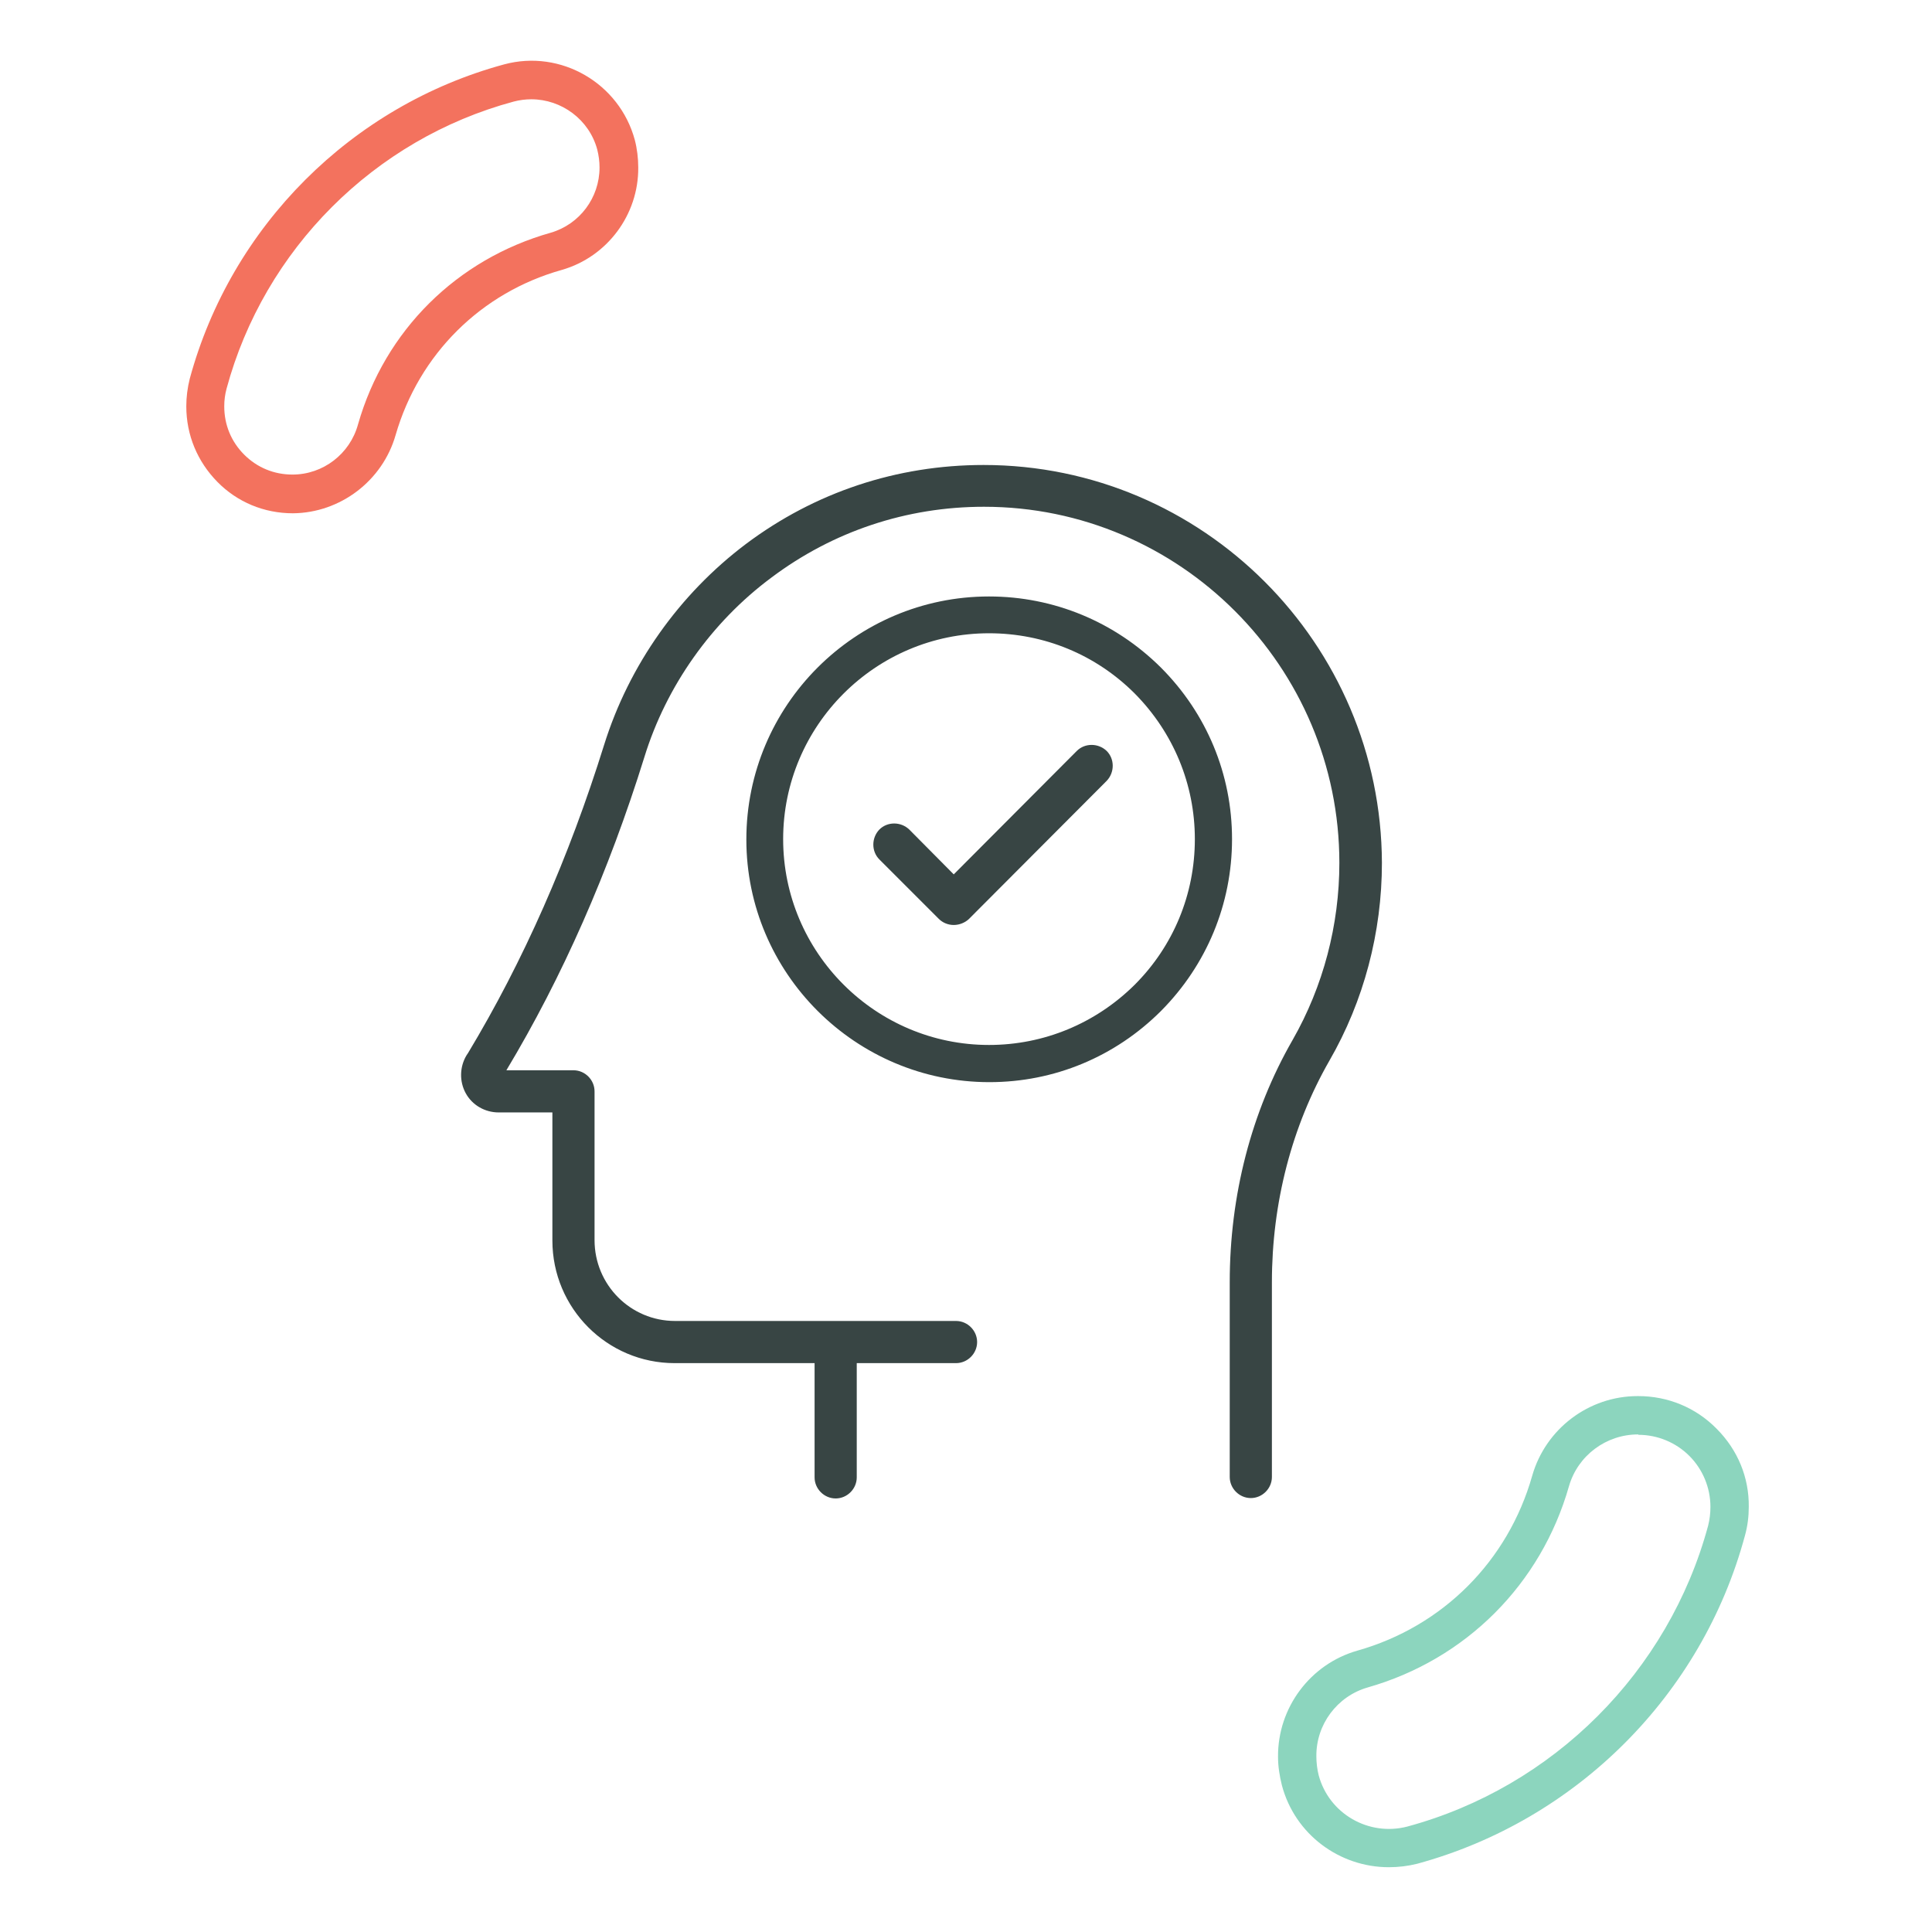
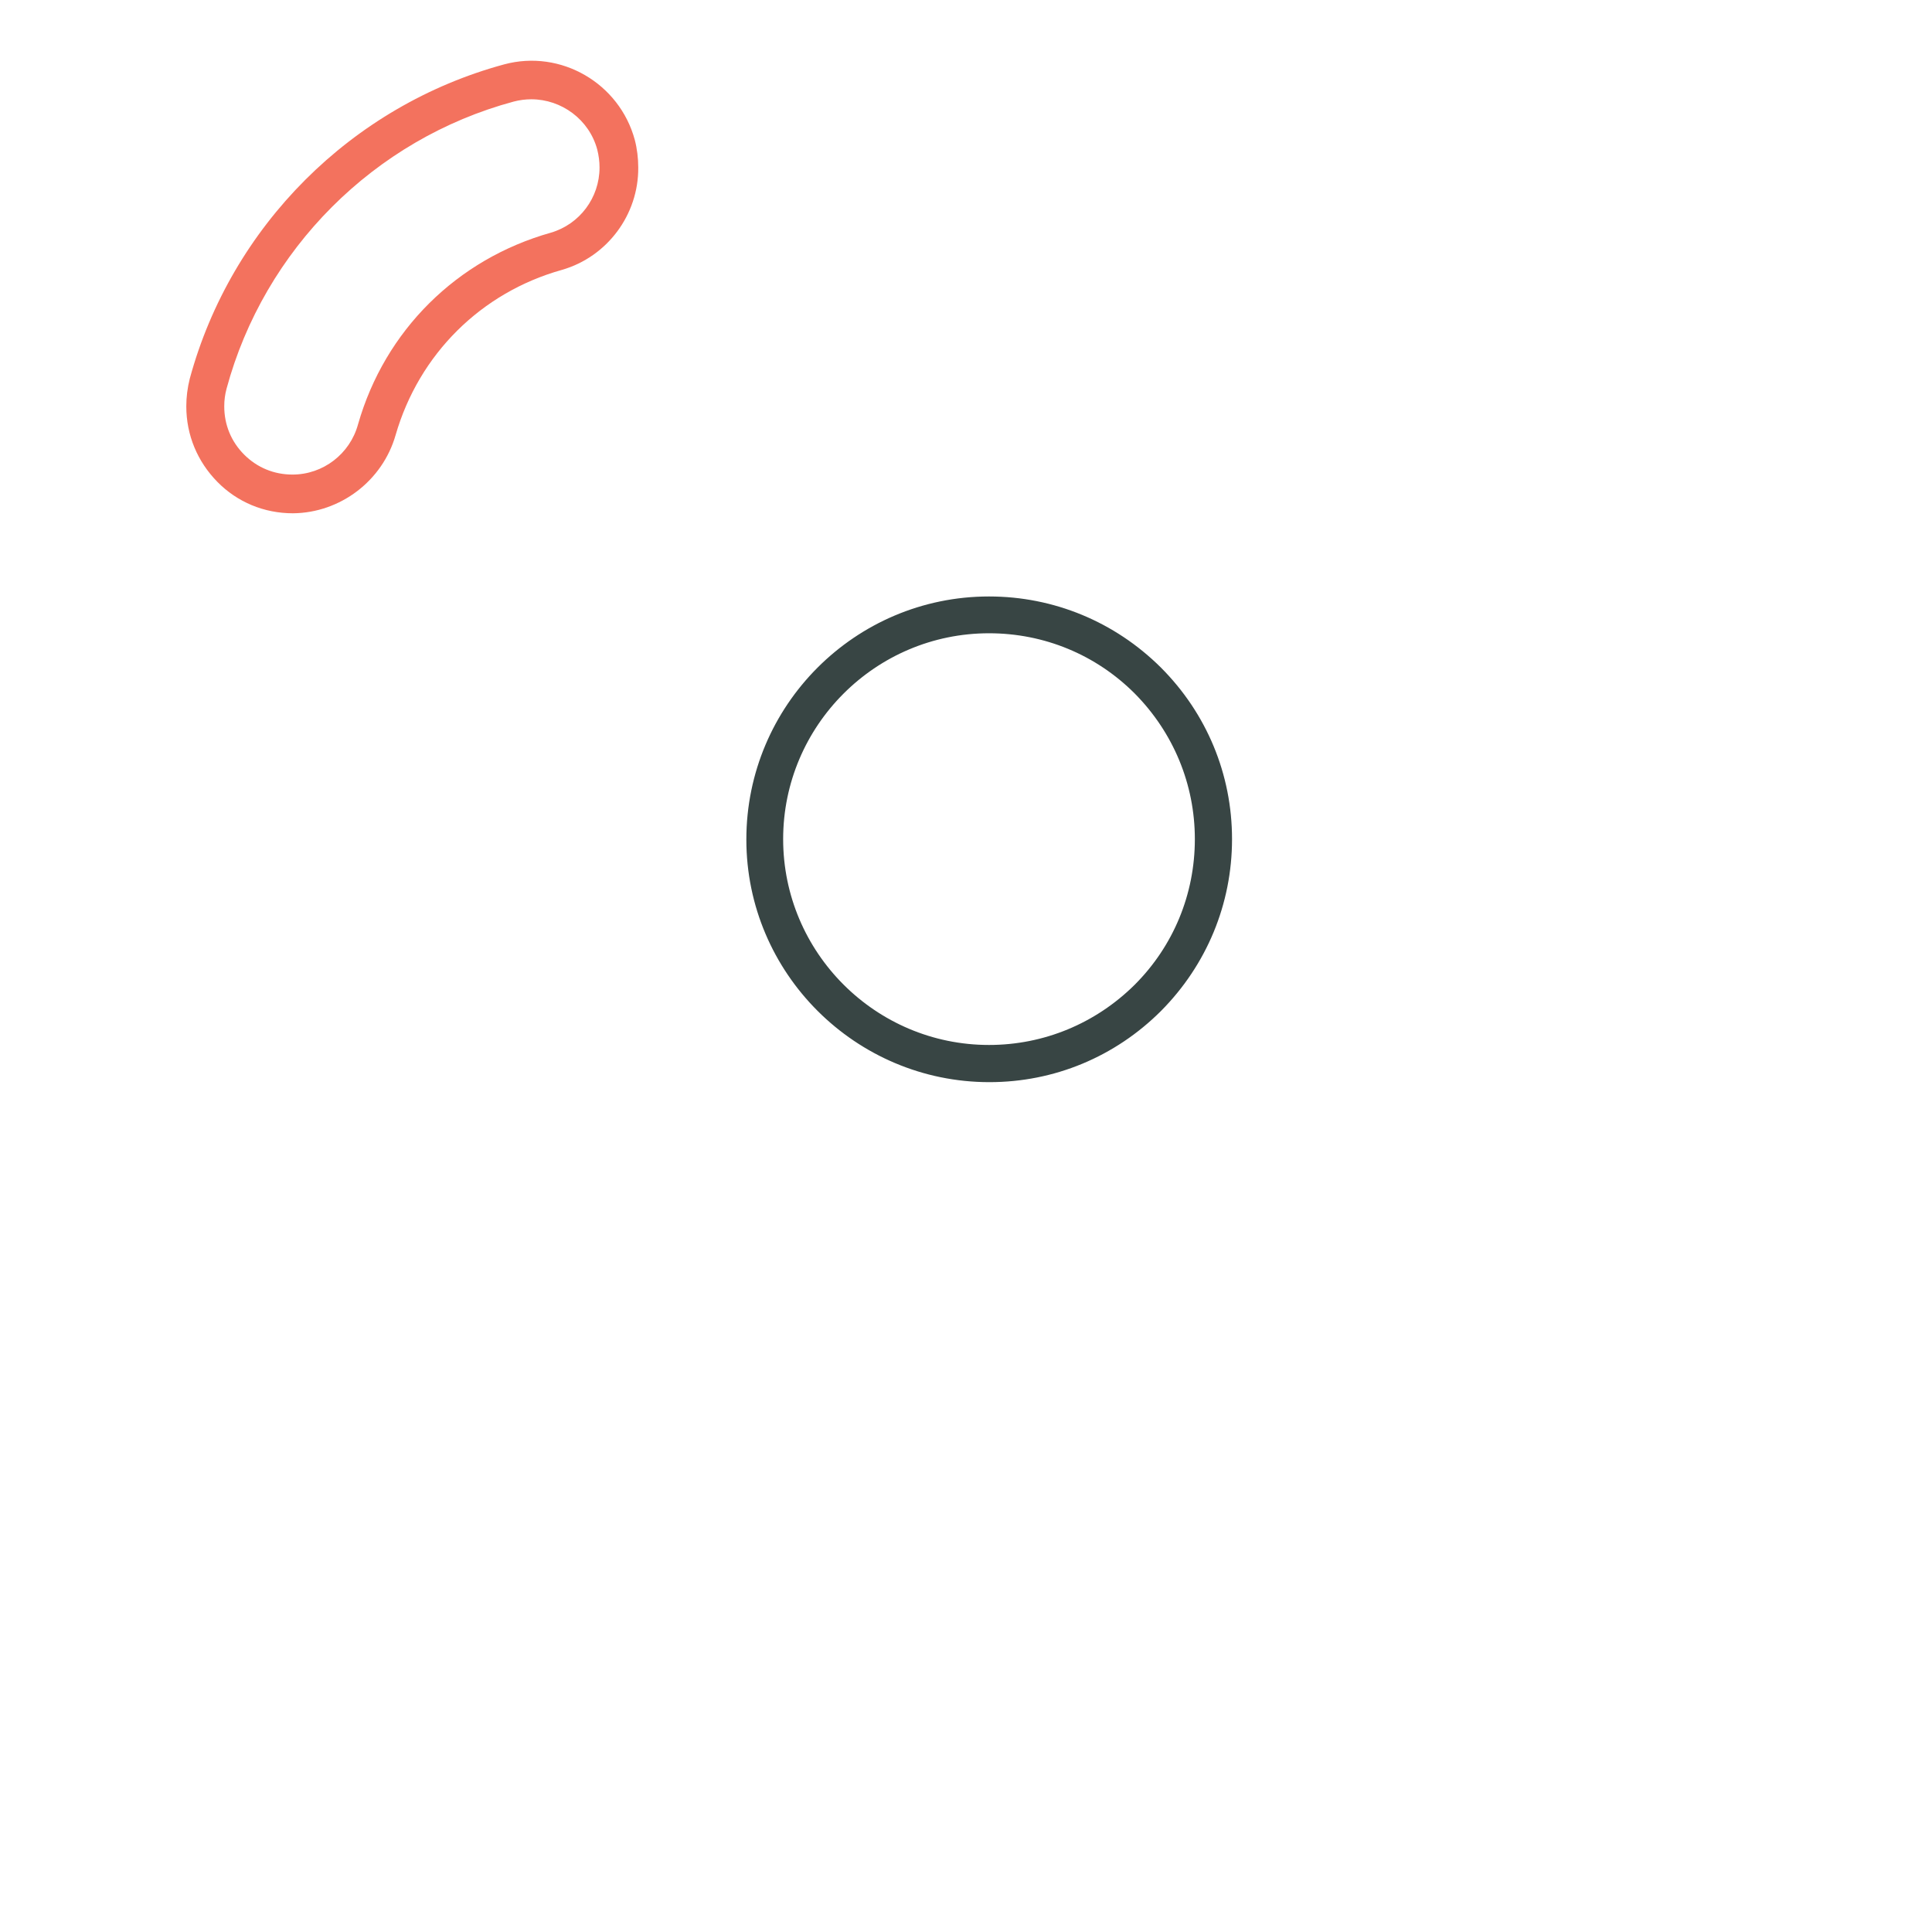
<svg xmlns="http://www.w3.org/2000/svg" version="1.1" id="Layer_1" x="0px" y="0px" viewBox="0 0 504 504" style="enable-background:new 0 0 504 504;" xml:space="preserve">
  <style type="text/css">
	.st0{fill:#384544;}
	.st1{fill:#8CD5BE;}
	.st2{fill:#F3725E;}
</style>
  <g id="Path_148_00000085232797563171500630000016737616312191169207_">
    <path class="st0" d="M258.1,282.3c-34.9,0-63.4-28.4-63.4-63.3c0-35,28.4-63.4,63.3-63.4l0,0l0,0c16.9,0,32.8,6.6,44.8,18.5   c12,12,18.6,27.9,18.6,44.8s-6.6,32.8-18.5,44.8C290.9,275.7,275,282.3,258.1,282.3L258.1,282.3z M258,165.2   c-29.6,0-53.7,24.1-53.7,53.7s24.1,53.7,53.7,53.7l0,0c14.3,0,27.8-5.6,38-15.7c10.1-10.1,15.7-23.6,15.7-38   c0-14.3-5.6-27.8-15.7-38C285.9,170.8,272.4,165.2,258,165.2C258.1,165.2,258,165.2,258,165.2L258,165.2z M258,160.4L258,160.4   L258,160.4z" />
  </g>
  <g>
    <g>
-       <path class="st0" d="M248.8,241.3L248.8,241.3c-1.5,0-2.9-0.6-3.9-1.6l-15.5-15.5c-2.1-2.1-2.1-5.6,0-7.8c2.1-2.1,5.6-2.1,7.8,0    l11.6,11.7l32.1-32.2c2.1-2.1,5.6-2.1,7.8,0c2.1,2.1,2.1,5.6,0,7.8l-36,36.1C251.7,240.7,250.3,241.3,248.8,241.3z" />
-     </g>
+       </g>
  </g>
  <g id="Bottom_shape_00000155140702824845910750000001376654388329977259_">
-     <path class="st1" d="M362.3,487.1c-12.8,0-24.5-8.5-27.9-21.4c-0.6-2.4-1-4.9-1-7.4c-0.1-12.8,8.4-24.2,20.7-27.7   c22.3-6.3,39.3-23.4,45.6-45.6c3.5-12.3,14.8-20.8,27.5-20.8c0.1,0,0.1,0,0.2,0c7.7,0,15,3,20.4,8.5c5.5,5.5,8.5,12.7,8.4,20.4   c0,2.5-0.3,5-1,7.5c-11.2,41.6-44,74.3-85.5,85.6C367.3,486.8,364.8,487.1,362.3,487.1z M427.3,374.2c-8.3,0-15.7,5.5-18,13.5   c-7.3,25.6-26.9,45.2-52.5,52.5c-8,2.3-13.5,9.7-13.4,18l0,0c0,1.6,0.2,3.3,0.6,4.9c2.7,10.1,13.1,16,23.1,13.4   c38.1-10.3,68.2-40.4,78.5-78.5c0.4-1.6,0.6-3.2,0.6-4.9c0-5-2-9.8-5.5-13.3s-8.3-5.5-13.3-5.5   C427.4,374.2,427.4,374.2,427.3,374.2z" />
-   </g>
+     </g>
  <g id="Top_shape_00000057858791637360027520000008169698691553918856_">
    <path class="st2" d="M76.4,133.9L76.4,133.9c-7.5,0-14.5-2.9-19.7-8.2s-8.1-12.2-8.1-19.7c0-2.4,0.3-4.8,0.9-7.2   c10.8-39.8,42.2-71.2,82-82c14.8-4,30.1,4.9,34.1,19.7c0.6,2.3,0.9,4.8,0.9,7.2c0.1,12.3-8.1,23.3-19.9,26.7   c-21.1,5.9-37.3,22-43.4,43.1C99.8,125.4,88.8,133.8,76.4,133.9L76.4,133.9z M138.6,25.9c-1.5,0-3.1,0.2-4.6,0.6   c-36.4,9.8-65.1,38.6-74.9,74.9c-0.4,1.5-0.6,3-0.6,4.6c0,4.8,1.8,9.2,5.2,12.6c3.4,3.4,7.8,5.2,12.6,5.2v5v-5   c8,0,15-5.4,17.1-13.1c7-24.5,25.8-43.1,50.3-50c7.5-2.2,12.7-9.1,12.7-17c0-1.6-0.2-3.1-0.6-4.7C153.7,31.2,146.5,25.9,138.6,25.9   z" />
  </g>
-   <path class="st0" d="M256.6,121.3c-22.6,0-44,7.1-62,20.6c-17.4,13.1-30.5,31.6-37,52.4c-9.2,29.5-21.1,56.5-35.5,80.4l-0.4,0.6  c-1.8,3-1.9,6.8-0.2,9.9s5,5,8.6,5h14v33.4c0,17.7,14.3,32,31.9,32h23.4h0.1h13v29.8c0,3,2.5,5.5,5.5,5.5s5.5-2.5,5.5-5.5v-29.8  h25.9c3,0,5.5-2.5,5.5-5.5s-2.5-5.5-5.5-5.5h-31.3H218h-41.9c-11.6,0-21-9.4-21-21.1v-38.8c0-3-2.5-5.5-5.5-5.5h-17.5  c14.6-24.3,26.7-51.8,36-81.7c5.7-18.5,17.5-35.2,33.1-46.8c16.1-12.1,35.3-18.5,55.5-18.5c51.1,0,92.7,41.7,92.7,92.9  c0,16.2-4.2,32.2-12.2,46.2c-10.8,18.8-16.4,40.6-16.4,63.2v50.8c0,3,2.5,5.5,5.5,5.5s5.5-2.5,5.5-5.5v-50.8  c0-20.7,5.2-40.7,15-57.8c9-15.6,13.7-33.5,13.7-51.6C360.3,167.9,313.8,121.3,256.6,121.3z" />
</svg>